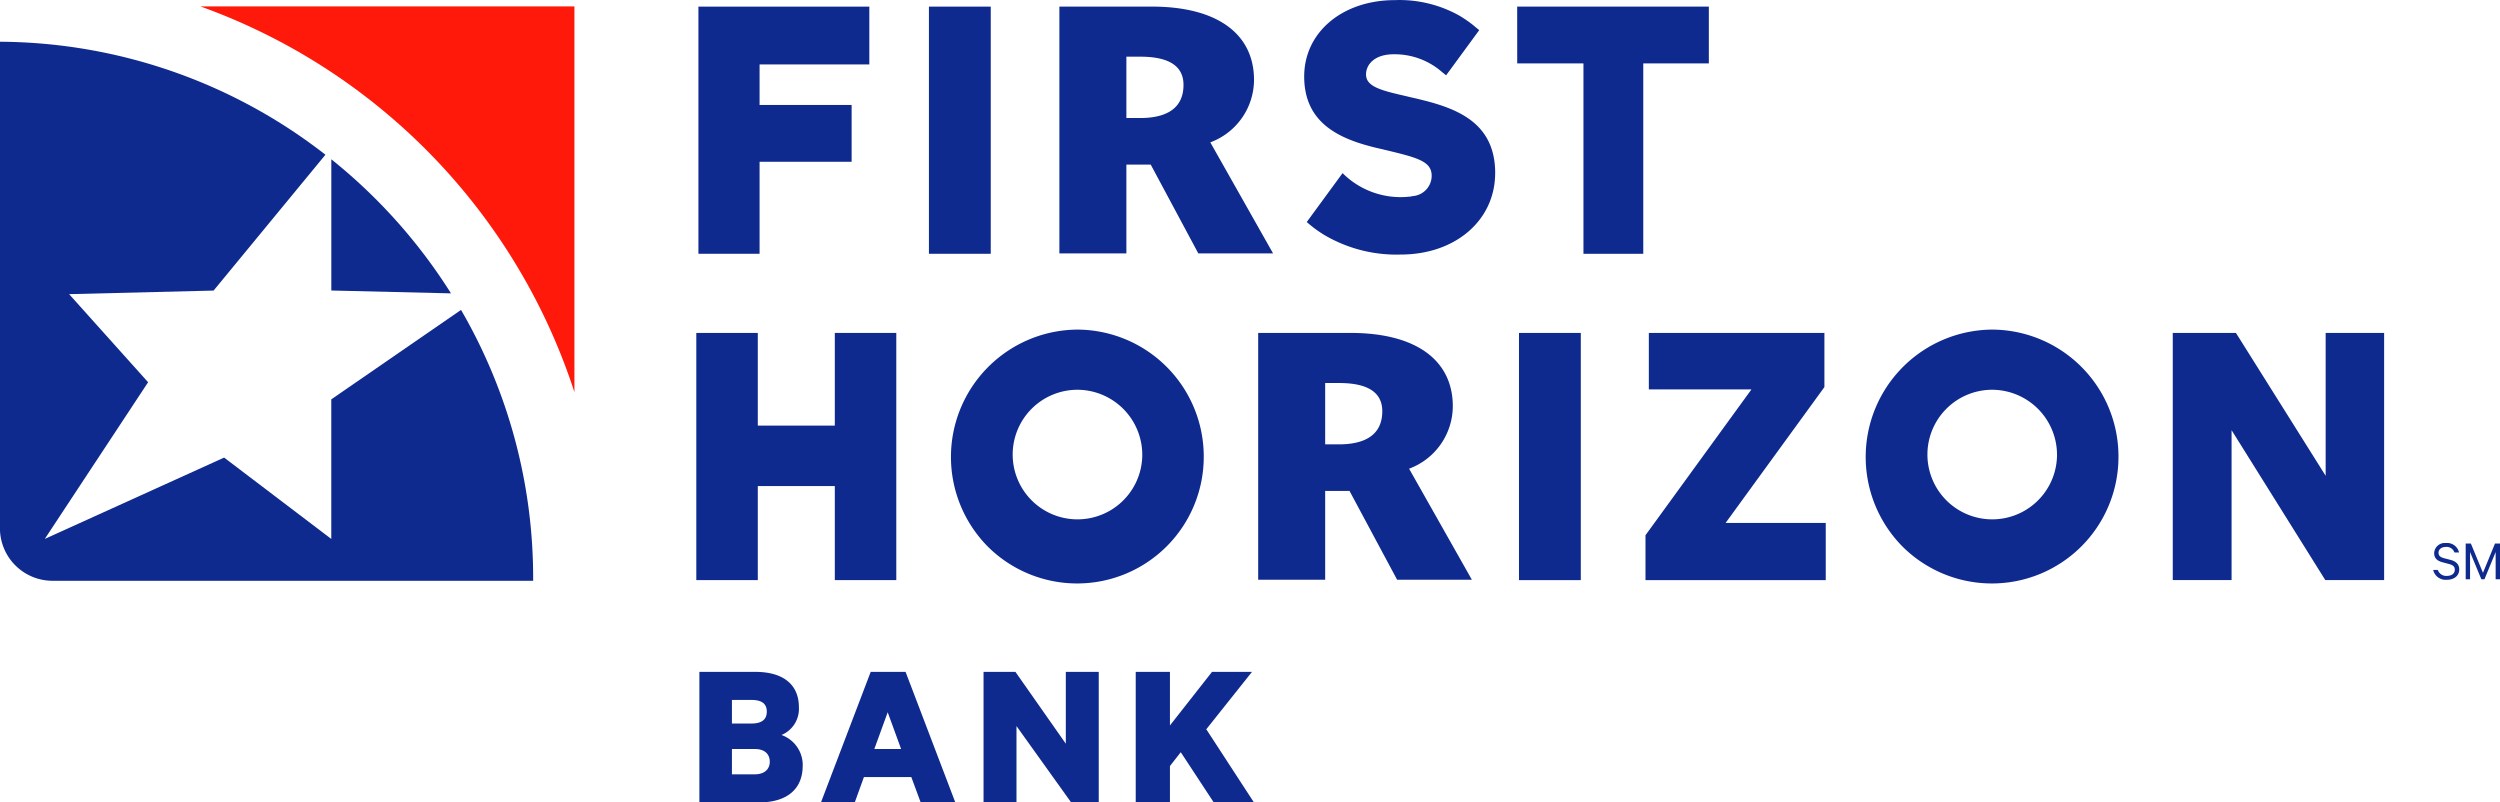
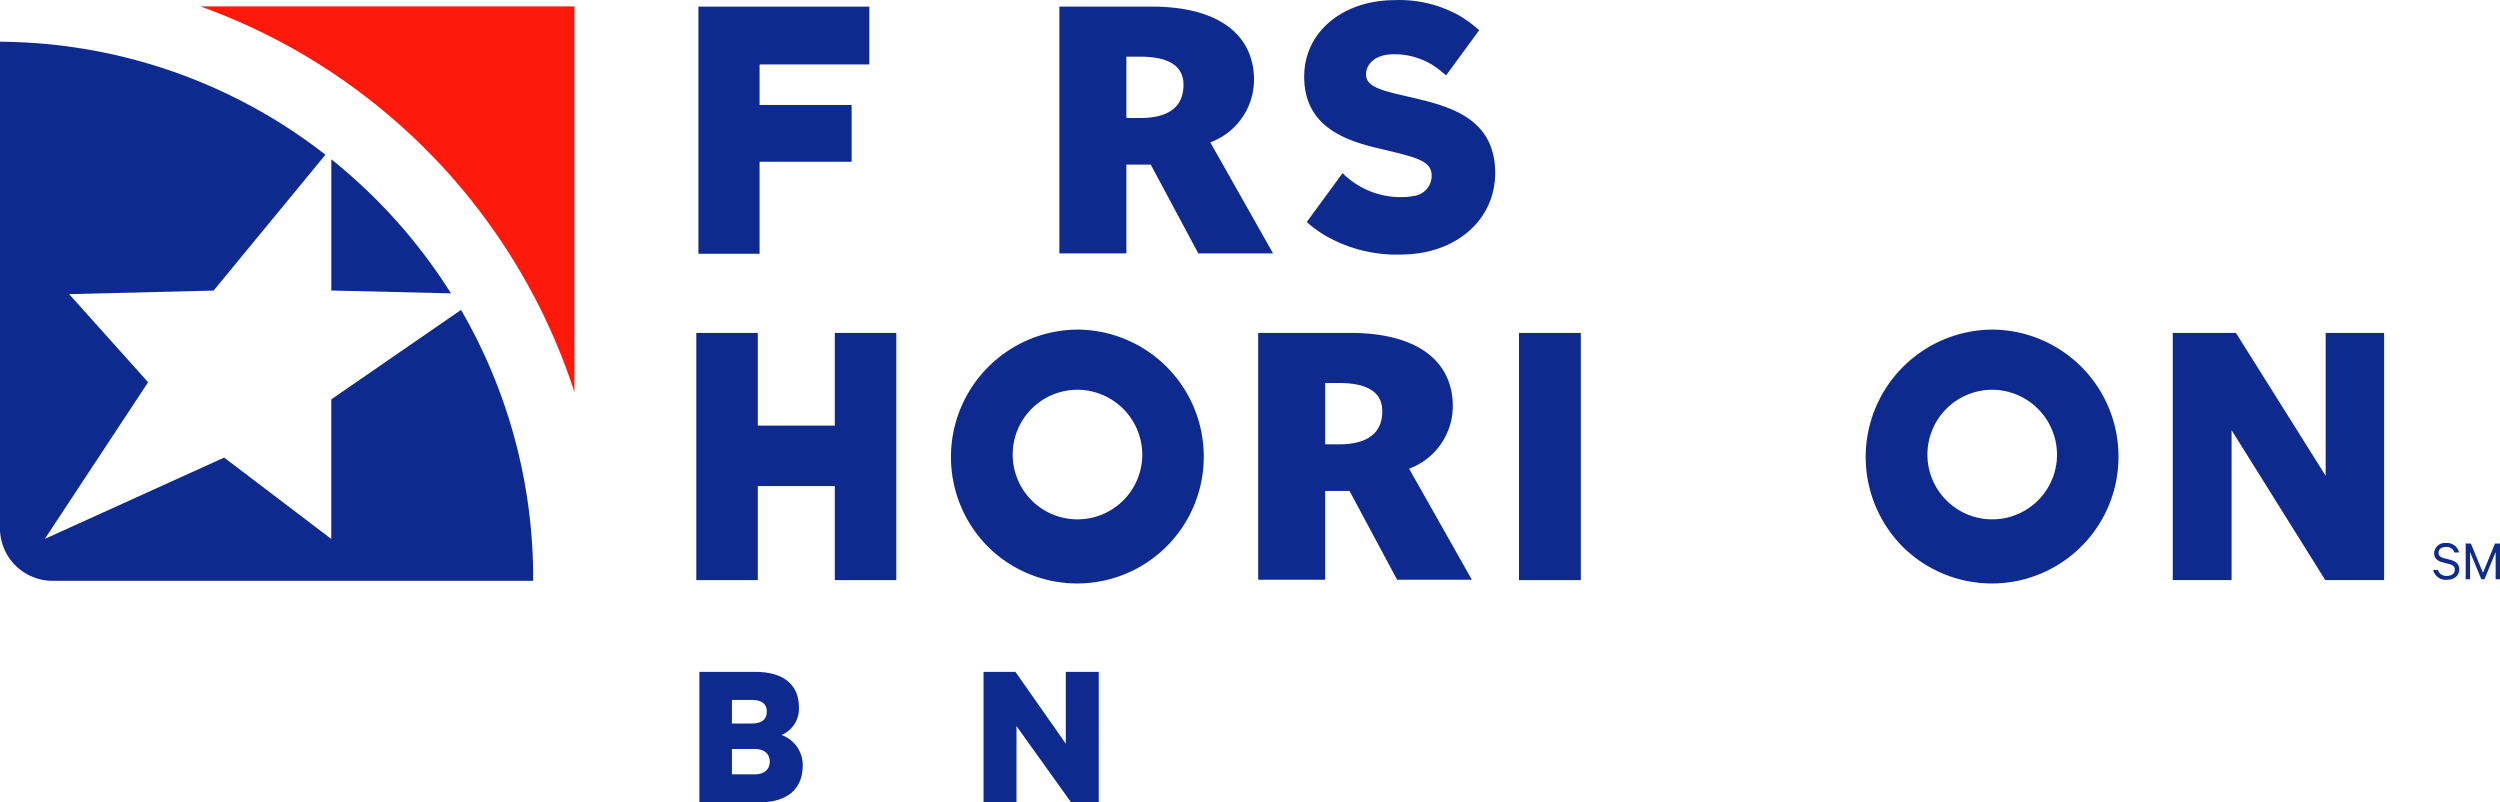
<svg xmlns="http://www.w3.org/2000/svg" id="FH_Logo" data-name="FH Logo" width="210" height="67.4">
  <defs>
    <style>
            .cls-1{fill:#0f2a8f}
        </style>
  </defs>
  <g id="Group_212" data-name="Group 212" transform="translate(109.556)">
    <path id="Path_270" data-name="Path 270" class="cls-1" d="M227.1 403.1c0 3.962-3.338 6.84-7.935 6.84a11.928 11.928 0 0 1-6.45-1.664 10.062 10.062 0 0 1-1.44-1.069l3.008-4.107a6.893 6.893 0 0 0 5.592 1.979.055.055 0 0 0 .026 0c.055-.007.111-.015.163-.026a.922.922 0 0 0 .112-.022 1.722 1.722 0 0 0 1.592-1.7c0-1.229-1.2-1.526-3.84-2.164a.134.134 0 0 1-.036-.008l-.275-.067-.439-.1a20.279 20.279 0 0 1-1.125-.3c-2.622-.784-4.994-2.2-4.994-5.708 0-3.717 3.208-6.416 7.626-6.416a10.3 10.3 0 0 1 5.329 1.259 9.6 9.6 0 0 1 .858.553c.19.136.371.279.549.431l.341.278-2.781 3.795-.363-.291a6.041 6.041 0 0 0-4.043-1.476c-1.6 0-2.321.853-2.321 1.7 0 .95 1.118 1.292 2.856 1.7l.5.116c.226.056.464.111.713.167q.317.073.646.156l.041.011c3.172.784 6.093 2.076 6.093 6.138" transform="translate(-211.063 -388.558)" />
  </g>
  <path id="Path_271" data-name="Path 271" class="cls-1" d="M156.444 409.916h5.137v-7.728h7.732v-4.772h-7.732v-3.405h9.219v-4.856h-14.356z" transform="translate(-97.777 -388.599)" />
-   <path id="Rectangle_84" data-name="Rectangle 84" class="cls-1" transform="translate(78.03 .556)" d="M0 0h5.193v20.762H0z" />
-   <path id="Path_272" data-name="Path 272" class="cls-1" d="M230.264 393.927h5.564v15.989h5.025v-15.989h5.508v-4.772h-16.1z" transform="translate(-102.818 -388.599)" />
  <g id="Group_213" data-name="Group 213" transform="translate(0 .535)">
    <path id="Path_273" data-name="Path 273" class="cls-1" d="M195.771 398.513h-1.155v-5.153h1.155c1.836 0 3.643.444 3.643 2.369 0 2.222-1.807 2.784-3.643 2.784m5.894 2.044a5.62 5.62 0 0 0 3.673-5.243c0-3.821-3.021-6.161-8.59-6.161h-7.76v20.734h5.628v-7.464h2.044l4 7.464h6.28z" transform="translate(-100 -389.134)" />
    <path id="Path_274" data-name="Path 274" d="M142.963 421.537v-32.405h-31.426a51.259 51.259 0 0 1 31.426 32.405" transform="translate(-94.711 -389.132)" style="fill:#fe190a" />
    <path id="Path_275" data-name="Path 275" class="cls-1" d="M138.263 437.4a44.813 44.813 0 0 0-6.058-22.554l-10.9 7.515v11.723l-9-6.833-15.065 6.833 8.679-13.162-6.635-7.4 12.135-.3 9.395-11.411a44.847 44.847 0 0 0-27.341-9.491v40.866A4.419 4.419 0 0 0 97.9 437.6h40.365z" transform="translate(-93.478 -389.349)" />
    <path id="Path_276" data-name="Path 276" class="cls-1" d="M123.349 402.919v11.022l10.053.24a45.458 45.458 0 0 0-10.053-11.263" transform="translate(-95.518 -390.073)" />
  </g>
  <path id="Path_277" data-name="Path 277" class="cls-1" d="M167.889 426.359h-6.469v-7.784h-5.165v20.762h5.165v-7.9h6.469v7.9h5.165v-20.763h-5.165z" transform="translate(-97.765 -390.608)" />
  <g id="Group_214" data-name="Group 214" transform="translate(79.875 27.686)">
    <path id="Path_278" data-name="Path 278" class="cls-1" d="M195.281 428.936a5.443 5.443 0 1 1-5.468-5.609 5.466 5.466 0 0 1 5.468 5.609m-5.468-10.663a10.7 10.7 0 0 0-7.521 18.211 10.636 10.636 0 0 0 18.155-7.548 10.661 10.661 0 0 0-10.635-10.663" transform="translate(-179.207 -418.273)" />
  </g>
  <path id="Rectangle_85" data-name="Rectangle 85" class="cls-1" transform="translate(127.595 27.967)" d="M0 0h5.193v20.762H0z" />
-   <path id="Path_279" data-name="Path 279" class="cls-1" d="M256.857 423.123v-4.548h-14.748v4.743h8.62l-8.877 12.216-.024.033v3.77h15.142v-4.8h-8.415z" transform="translate(-103.607 -390.608)" />
  <g id="Group_215" data-name="Group 215" transform="translate(156.713 27.686)">
    <path id="Path_280" data-name="Path 280" class="cls-1" d="M277.75 428.936a5.443 5.443 0 1 1-5.468-5.609 5.466 5.466 0 0 1 5.468 5.609m-5.468-10.663a10.7 10.7 0 0 0-7.521 18.211 10.635 10.635 0 0 0 18.154-7.548 10.66 10.66 0 0 0-10.634-10.663" transform="translate(-261.676 -418.273)" />
  </g>
  <path id="Path_281" data-name="Path 281" class="cls-1" d="M302.208 418.575v12l-7.5-11.944-.037-.058h-5.306v20.761h4.941v-12.59l7.836 12.533.036.058h4.942v-20.76z" transform="translate(-106.853 -390.608)" />
  <g id="Group_216" data-name="Group 216" transform="translate(105.686 27.967)">
    <path id="Path_282" data-name="Path 282" class="cls-1" d="M213.692 427.934h-1.155v-5.153h1.155c1.836 0 3.643.444 3.643 2.369 0 2.222-1.807 2.784-3.643 2.784m5.894 2.044a5.621 5.621 0 0 0 3.673-5.243c0-3.821-3.021-6.161-8.589-6.161h-7.76v20.734h5.628v-7.464h2.044l4 7.464h6.28z" transform="translate(-206.909 -418.575)" />
    <path id="Path_283" data-name="Path 283" class="cls-1" d="M313.234 439.776a.741.741 0 0 0 .762.5c.39 0 .664-.191.664-.523 0-.235-.132-.386-.479-.474l-.538-.142c-.415-.107-.717-.317-.717-.771a.889.889 0 0 1 .987-.85 1.022 1.022 0 0 1 1.1.791h-.386a.688.688 0 0 0-.713-.464c-.357 0-.621.185-.621.494 0 .253.166.375.479.458l.512.132c.479.122.747.381.747.806 0 .542-.44.869-1.035.869a1.074 1.074 0 0 1-1.153-.826z" transform="translate(-214.142 -419.868)" />
  </g>
  <path id="Path_284" data-name="Path 284" class="cls-1" d="m317.089 440.56-.948-2.285v2.285h-.366v-3h.435l1.016 2.462 1.011-2.462h.42v3h-.366v-2.285l-.938 2.285z" transform="translate(-108.657 -391.904)" />
  <g id="Group_217" data-name="Group 217" transform="translate(58.75 56.437)">
    <path id="Path_285" data-name="Path 285" class="cls-1" d="M159.266 457.737h1.928c.8 0 1.25-.429 1.25-1.054 0-.661-.446-1.072-1.25-1.072h-1.928zm1.643-4.267c.839 0 1.286-.321 1.286-1s-.447-.981-1.286-.981h-1.643v1.982zm4.3 3.553c0 1.982-1.358 3.071-3.642 3.071h-5.035v-10.963h4.7c2.285 0 3.66 1.017 3.66 2.981a2.374 2.374 0 0 1-1.464 2.321 2.68 2.68 0 0 1 1.785 2.589" transform="translate(-156.534 -449.131)" />
  </g>
-   <path id="Path_286" data-name="Path 286" class="cls-1" d="M171.975 455.612h2.25l-1.126-3.089zm2.625-6.481 4.178 10.963h-2.91l-.785-2.124H171.1l-.768 2.124h-2.839l4.178-10.963z" transform="translate(-98.532 -392.694)" />
  <path id="Path_287" data-name="Path 287" class="cls-1" d="M191.828 460.094h-2.321l-4.589-6.41v6.41h-2.767v-10.963h2.678l4.232 6.035v-6.035h2.767z" transform="translate(-99.533 -392.694)" />
-   <path id="Path_288" data-name="Path 288" class="cls-1" d="m198.744 453.631 3.535-4.5h3.357l-3.839 4.821 4 6.142h-3.375l-2.768-4.214-.91 1.161v3.053h-2.874v-10.963h2.874z" transform="translate(-100.469 -392.694)" />
</svg>